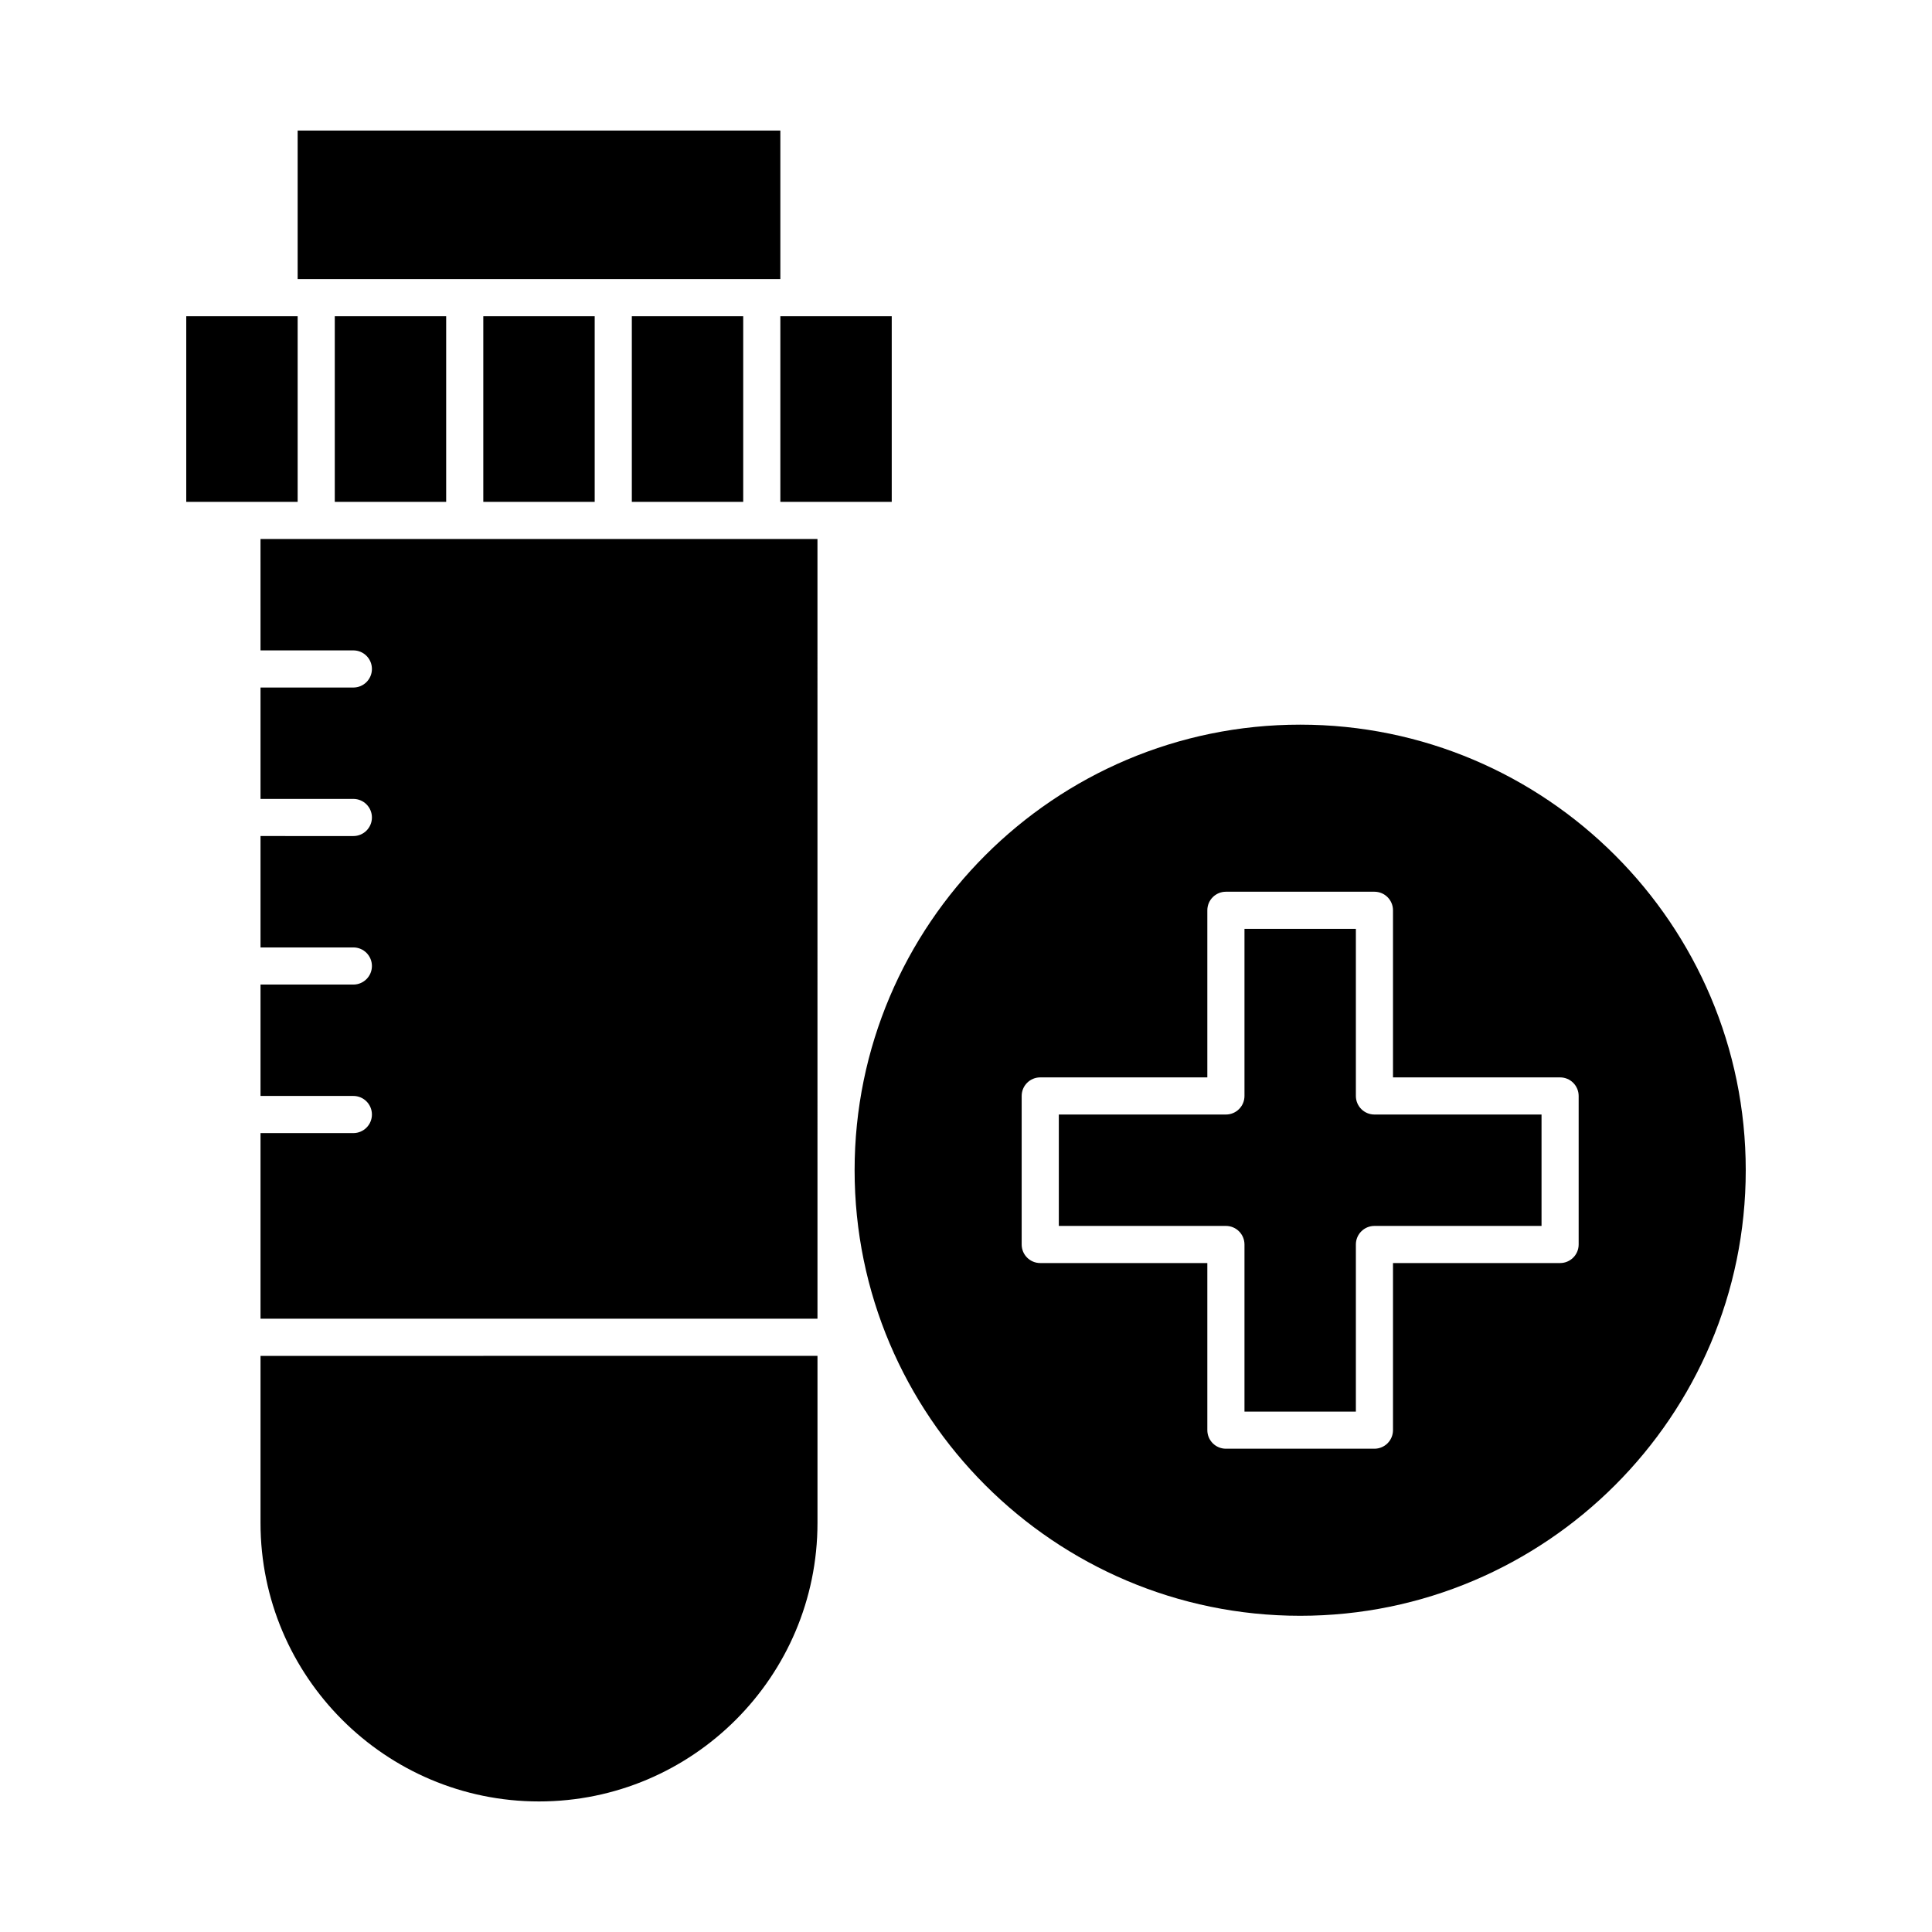
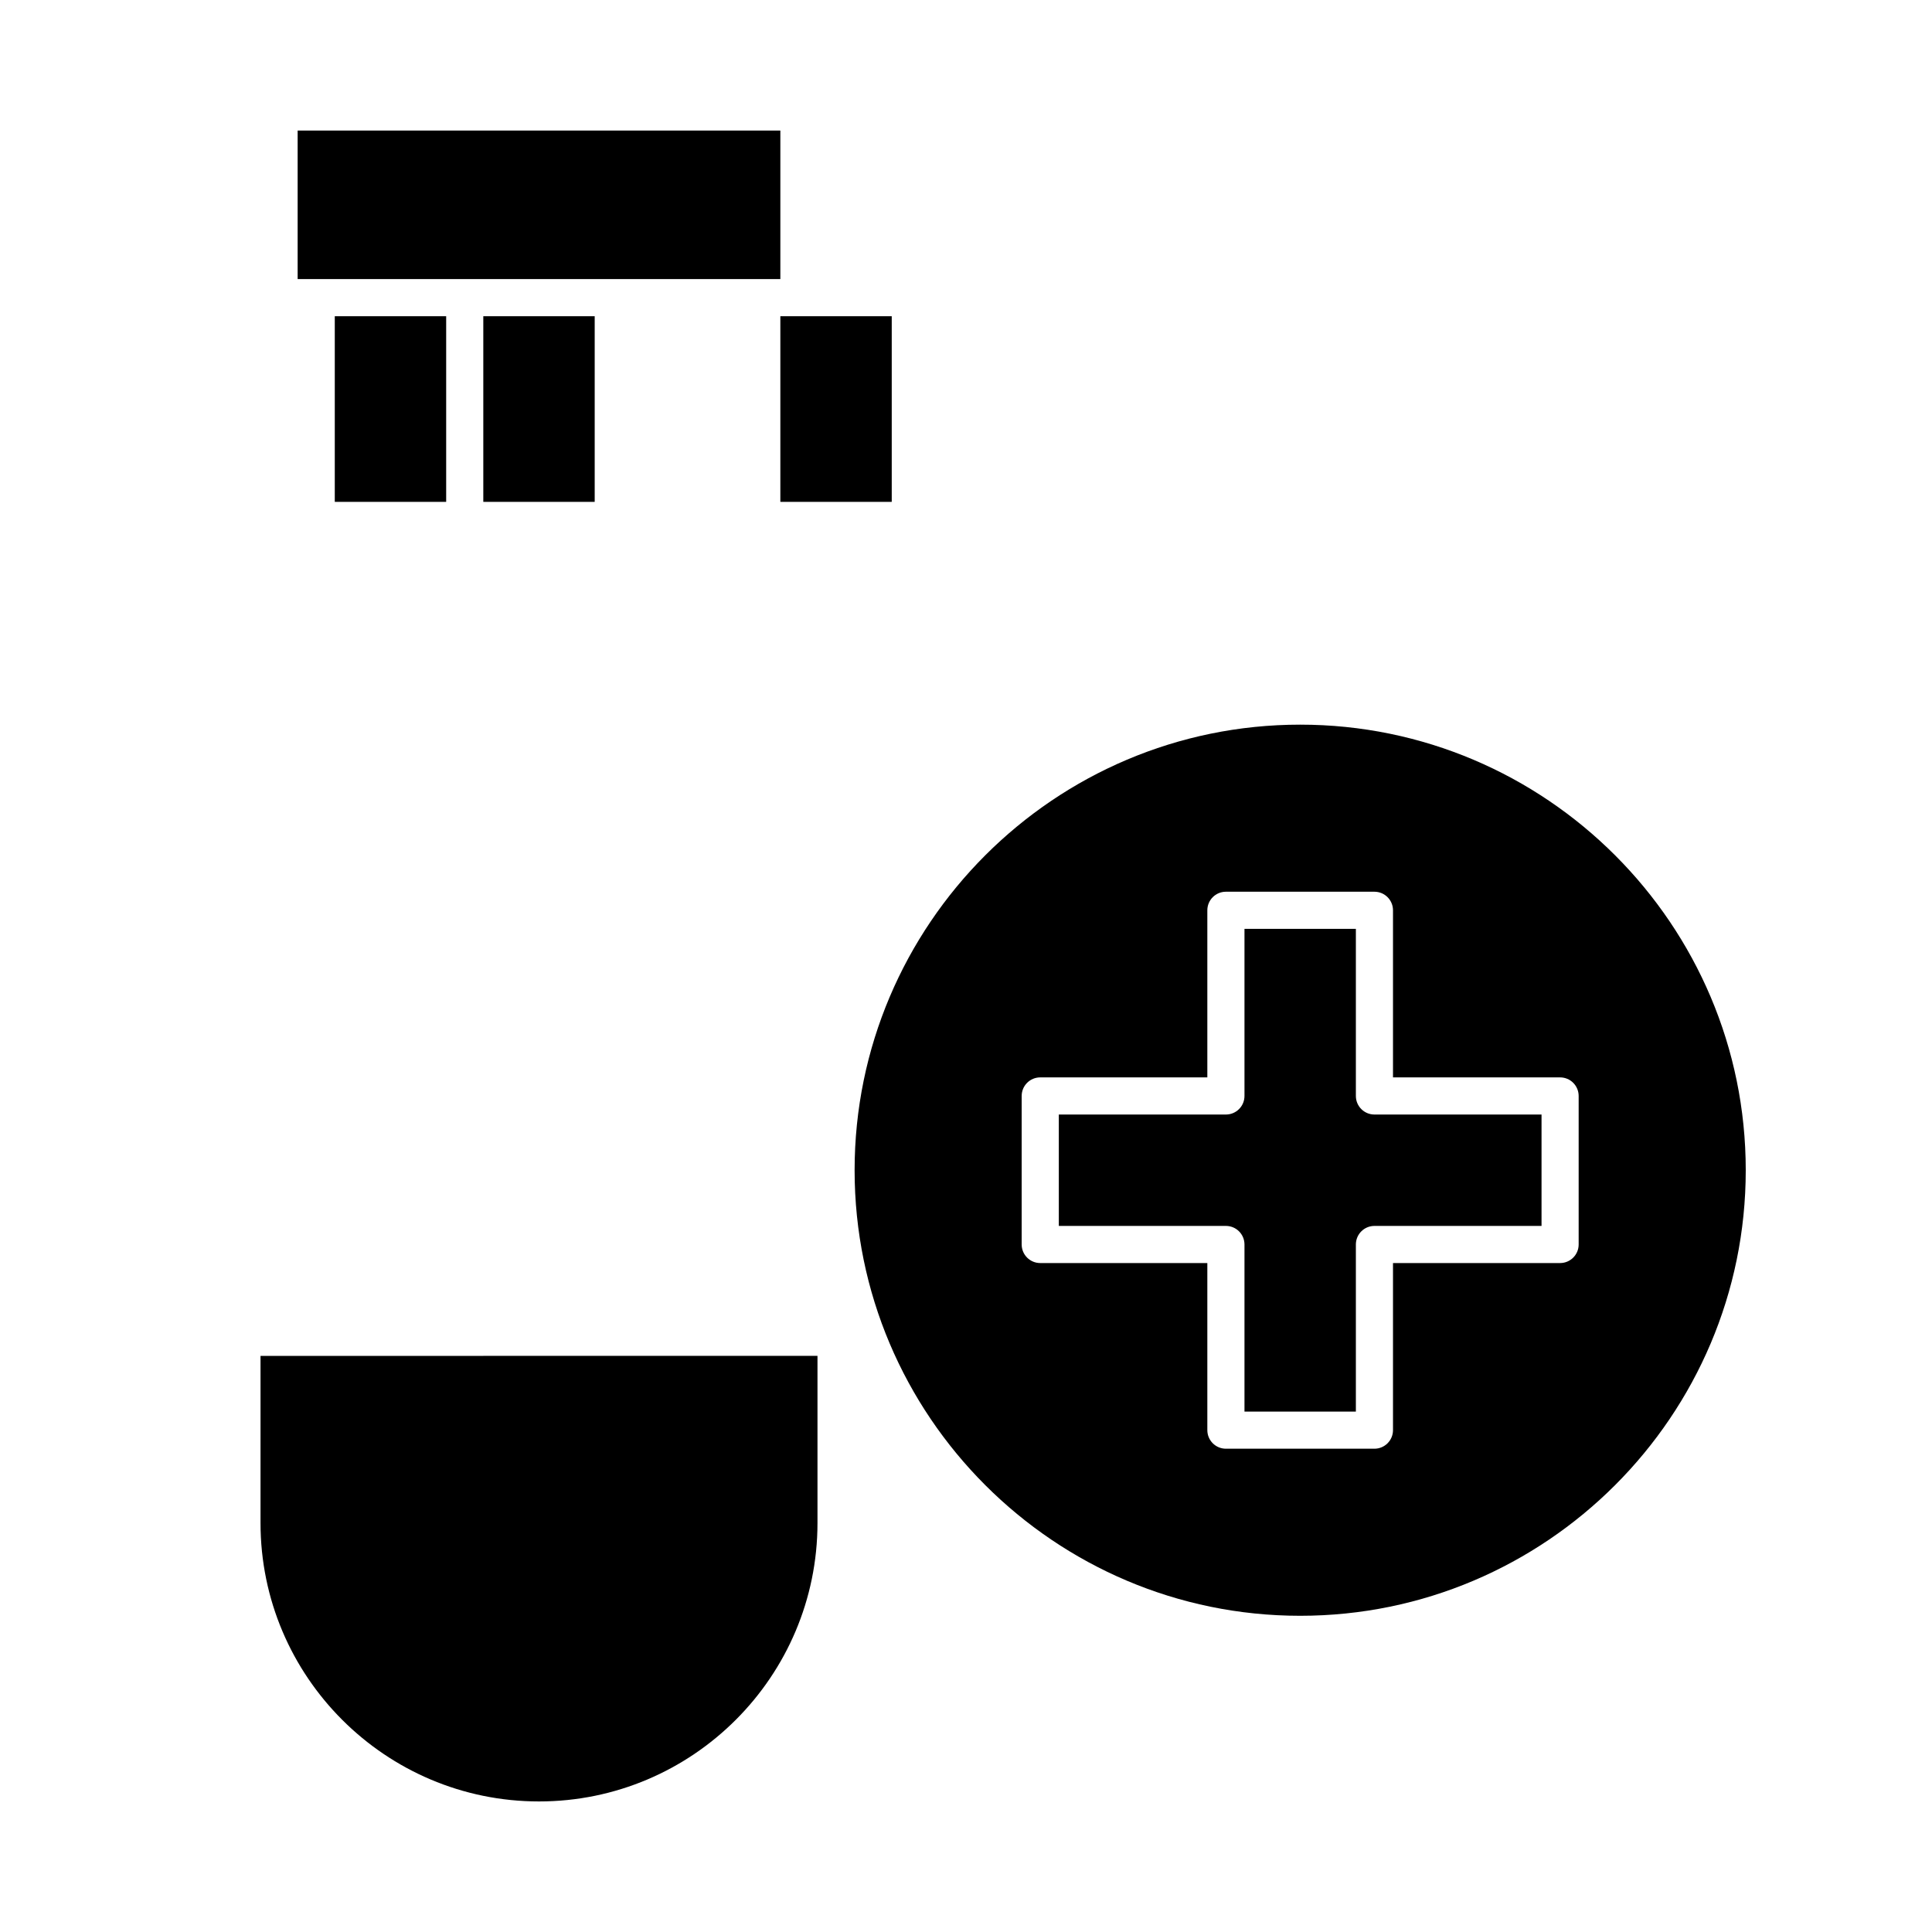
<svg xmlns="http://www.w3.org/2000/svg" fill="#000000" width="800px" height="800px" version="1.1" viewBox="144 144 512 512">
  <g>
-     <path d="m222.88 227.8h-29.52v49.199h29.52z" />
    <path d="m213.04 547.6c0 40.695 33.105 73.801 73.801 73.801 40.695 0 73.801-33.105 73.801-73.801v-44.281l-147.6 0.004z" />
    <path d="m232.72 227.8h29.52v49.199h-29.52z" />
-     <path d="m213.04 316.36h24.602c2.719 0 4.922 2.203 4.922 4.922s-2.203 4.922-4.922 4.922l-24.602-0.004v29.52h24.602c2.719 0 4.922 2.203 4.922 4.922s-2.203 4.922-4.922 4.922l-24.602-0.004v29.52h24.602c2.719 0 4.922 2.203 4.922 4.922s-2.203 4.922-4.922 4.922l-24.602-0.004v29.52h24.602c2.719 0 4.922 2.203 4.922 4.922s-2.203 4.922-4.922 4.922l-24.602-0.004v49.199h147.6l-0.004-206.64h-147.6z" />
    <path d="m272.08 227.8h29.52v49.199h-29.52z" />
-     <path d="m311.44 227.8h29.52v49.199h-29.52z" />
+     <path d="m311.44 227.8h29.52h-29.52z" />
    <path d="m380.32 227.8h-29.52v49.199h29.52z" />
    <path d="m222.88 178.6h127.92v39.359h-127.92z" />
    <path d="m488.56 336.04c-65.109 0-118.08 52.973-118.08 118.08s52.973 118.08 118.08 118.08 118.08-52.973 118.08-118.08c0-65.113-52.973-118.08-118.08-118.08zm73.801 137.76c0 2.719-2.203 4.922-4.922 4.922h-44.281v44.281c0 2.719-2.203 4.922-4.922 4.922h-39.359c-2.719 0-4.922-2.203-4.922-4.922v-44.281h-44.281c-2.719 0-4.922-2.203-4.922-4.922v-39.359c0-2.719 2.203-4.922 4.922-4.922h44.281v-44.281c0-2.719 2.203-4.922 4.922-4.922h39.359c2.719 0 4.922 2.203 4.922 4.922v44.281h44.281c2.719 0 4.922 2.203 4.922 4.922z" />
    <path d="m503.32 434.44v-44.281h-29.52v44.281c0 2.719-2.203 4.922-4.922 4.922h-44.281v29.52h44.281c2.719 0 4.922 2.203 4.922 4.922v44.281h29.52v-44.281c0-2.719 2.203-4.922 4.922-4.922h44.281v-29.52h-44.281c-2.719 0-4.922-2.203-4.922-4.922z" />
  </g>
</svg>